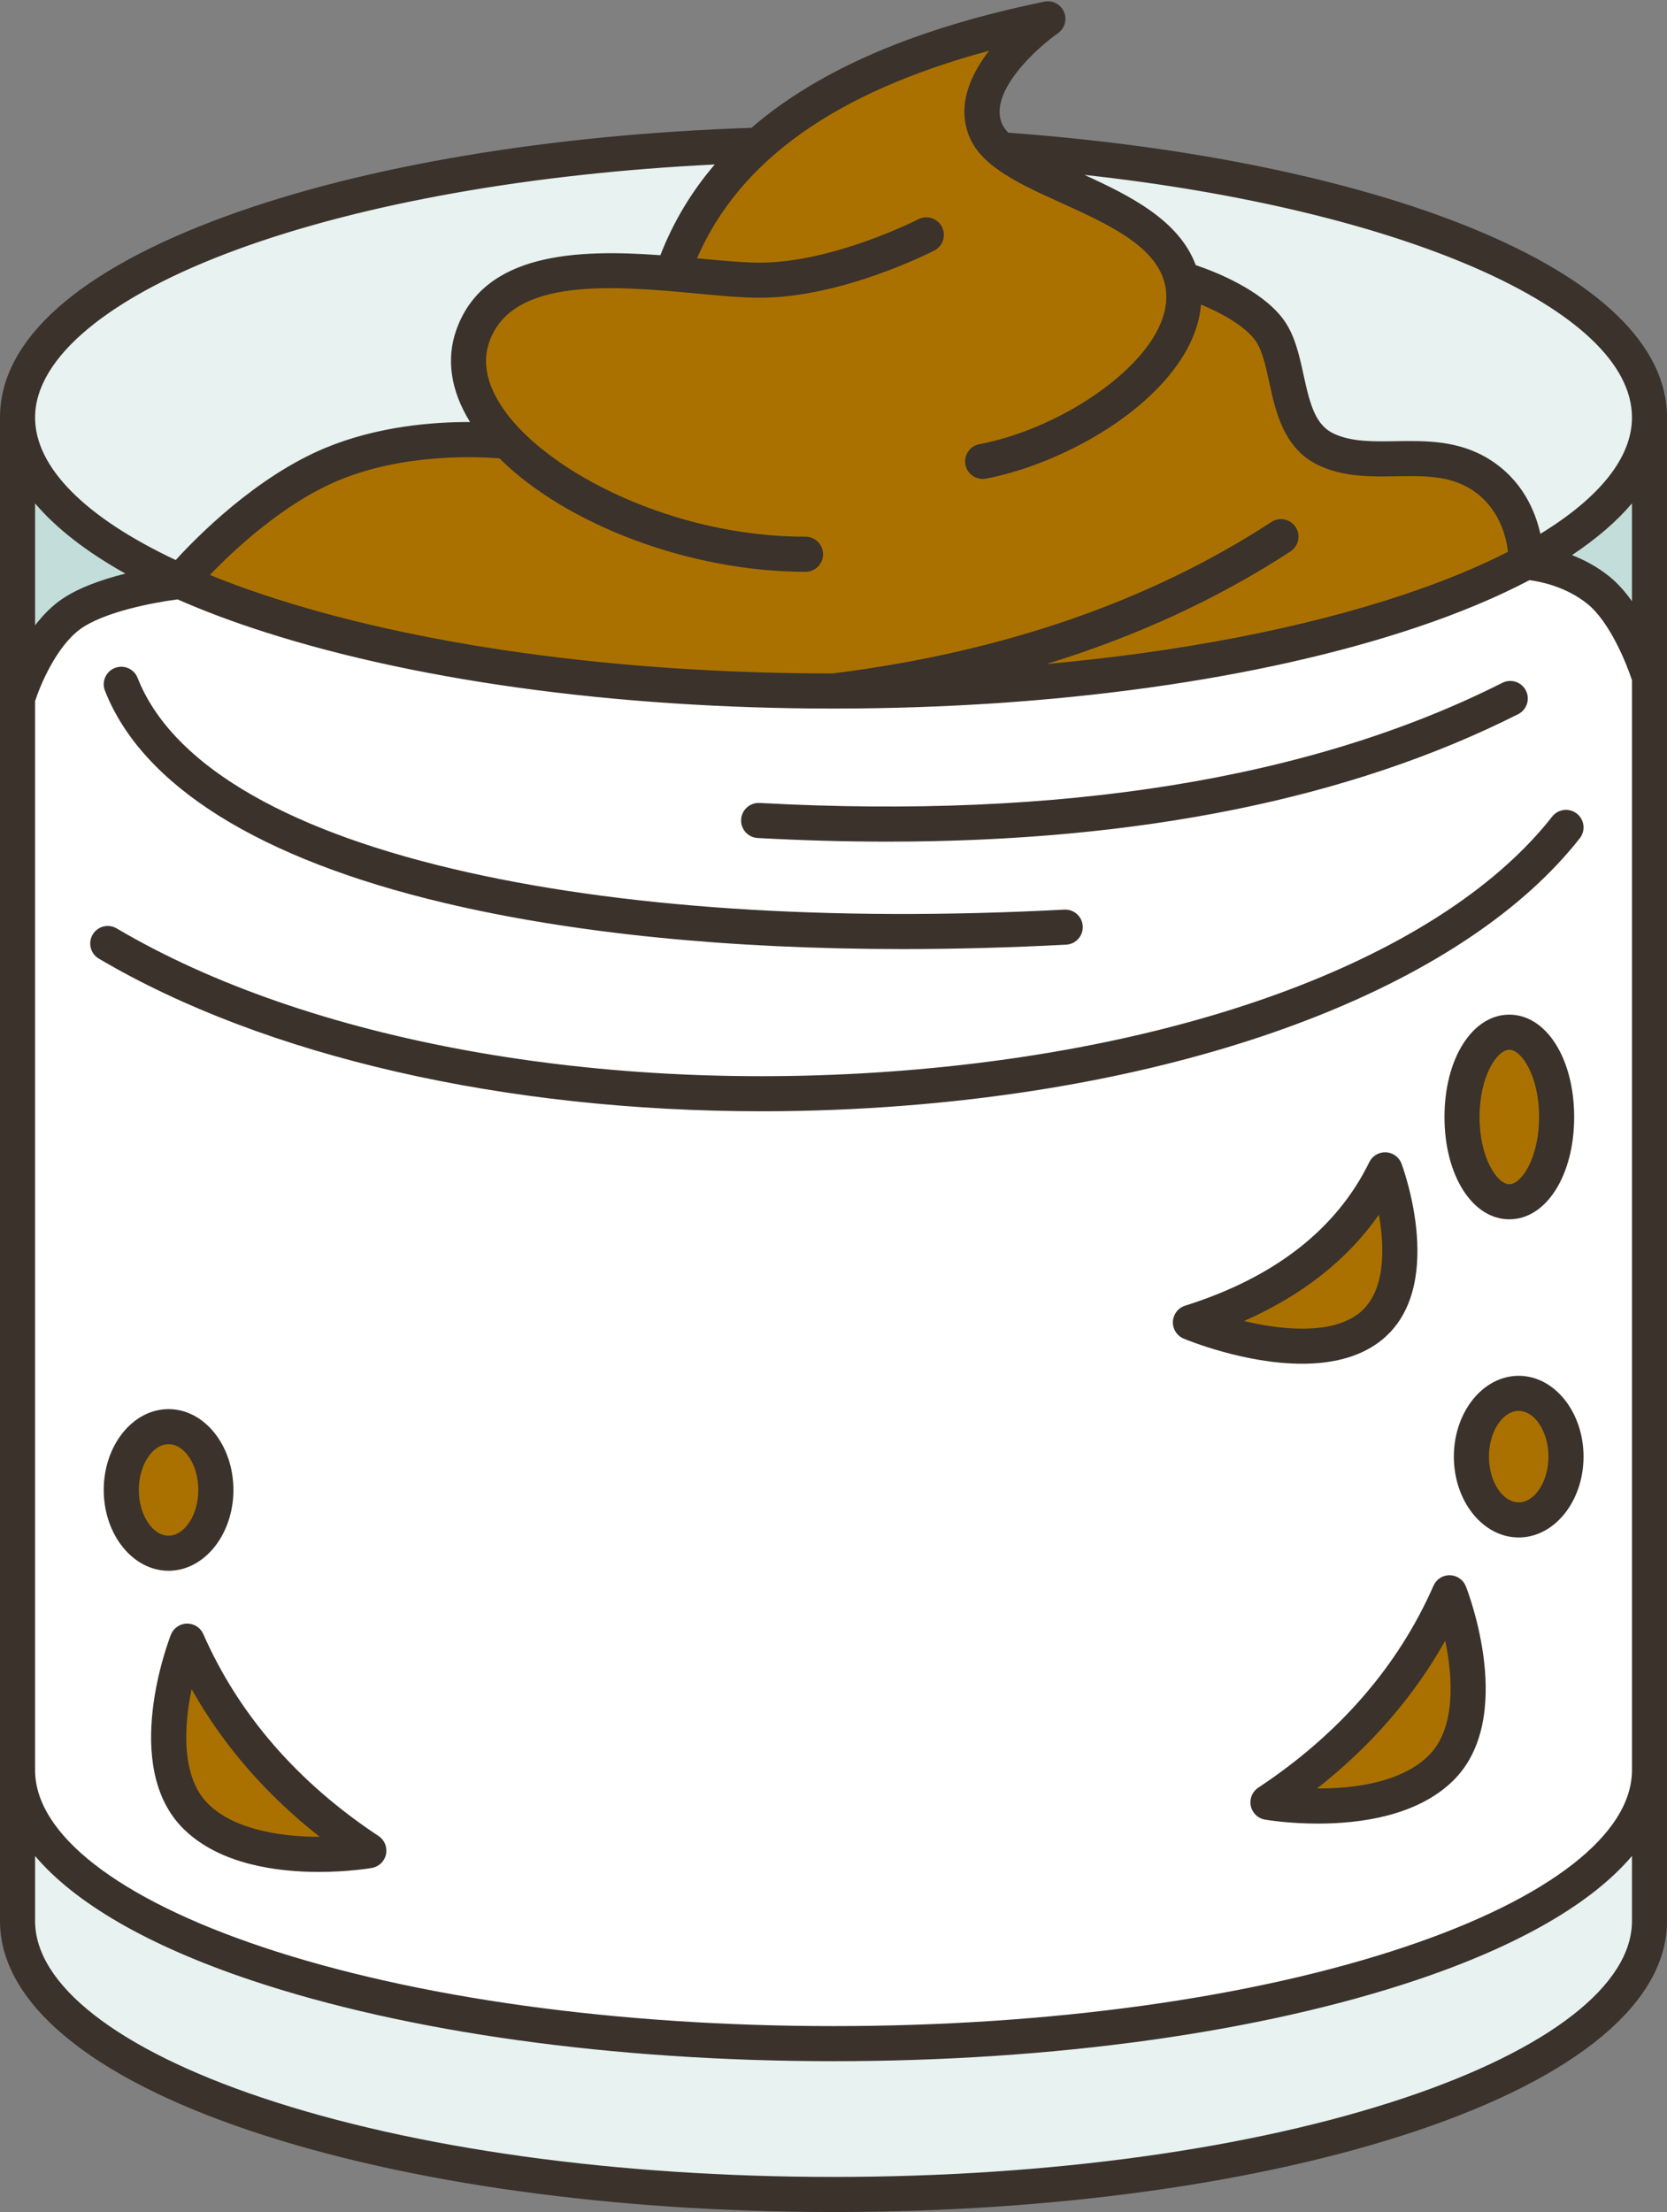
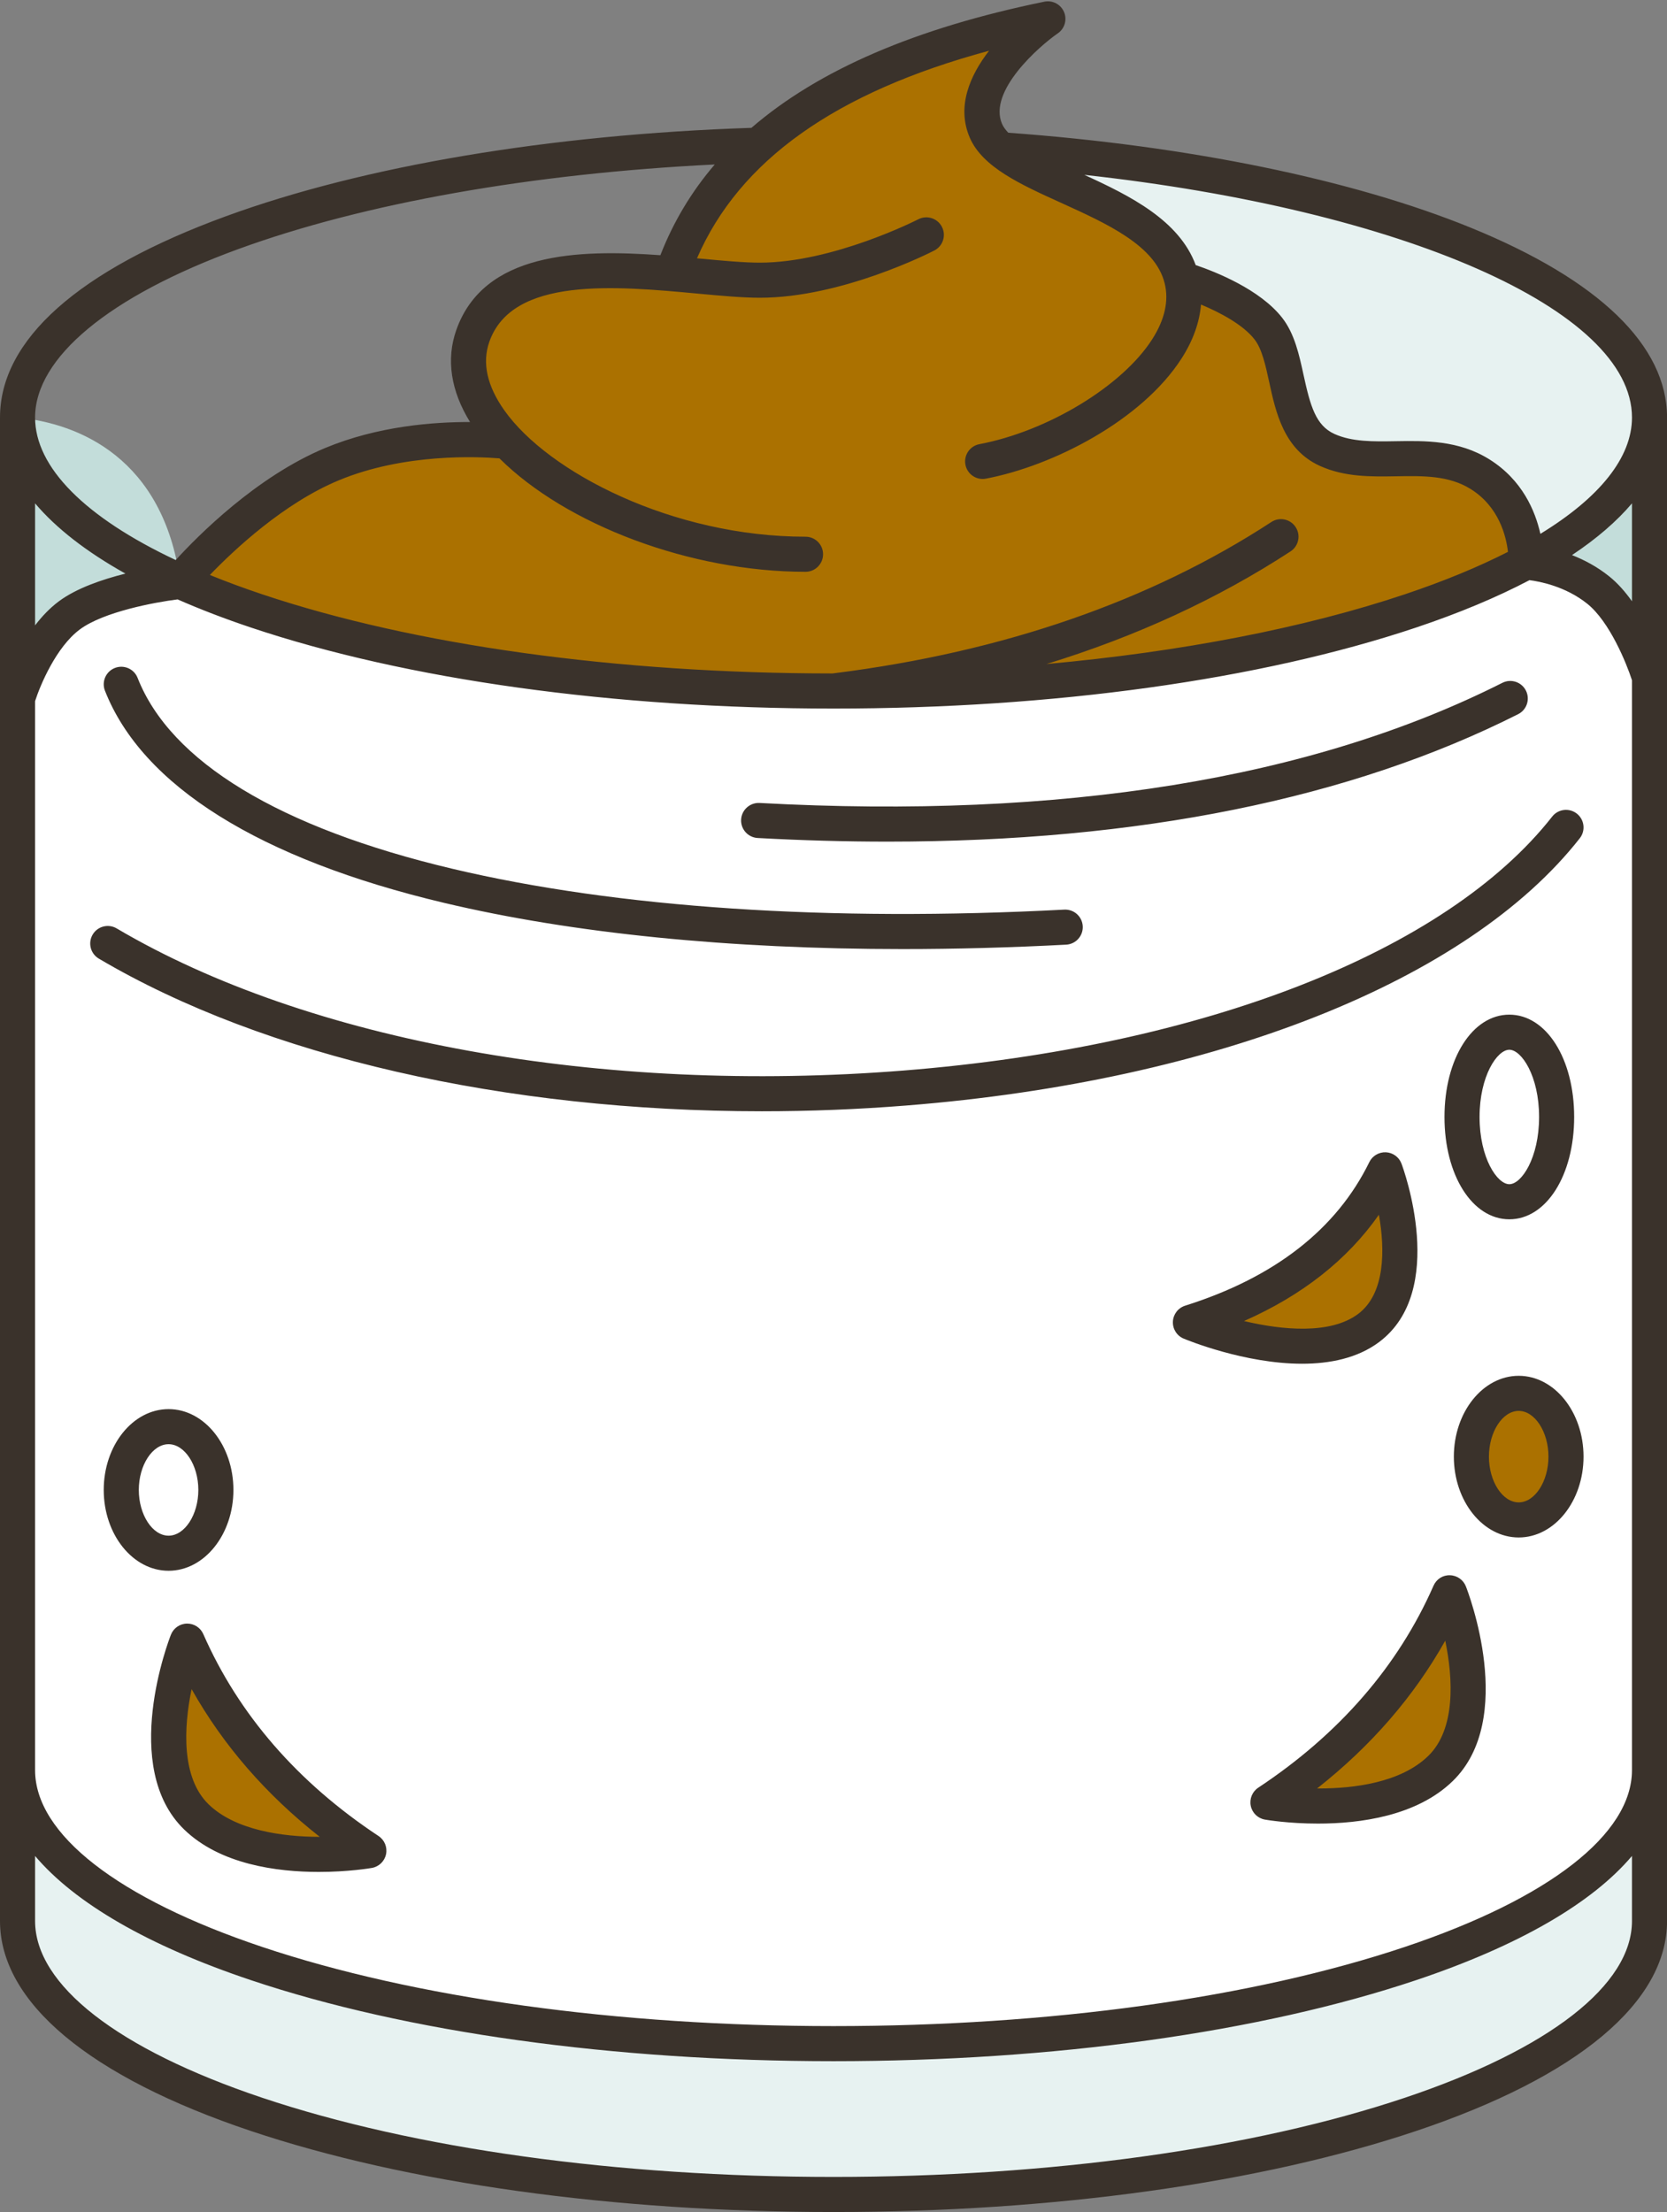
<svg xmlns="http://www.w3.org/2000/svg" fill="#000000" height="504.3" preserveAspectRatio="xMidYMid meet" version="1" viewBox="0.0 -0.3 380.2 504.3" width="380.2" zoomAndPan="magnify">
  <rect x="0.0" y="-0.3" width="380.2" height="504.3" fill="#808080" stroke="none" />
  <g>
    <g>
      <g id="change1_1">
        <path d="M348.075,127.871l28.14,26.28v-59.26C369.048,99.355,353.468,105.033,348.075,127.871z" fill="#c3ddda" />
      </g>
      <g id="change1_2">
        <path d="M3.995,94.891v64.05l37.11-26.69C37.283,104.117,17.955,96.199,3.995,94.891z" fill="#c3ddda" />
      </g>
      <g id="change2_1">
        <path d="M364.535,134.241c-7.25-5.83-15.98-6.35-16.46-6.37l-306.96,4.38c0,0,0,0-0.01,0 c-0.49,0.05-17.45,1.9-25.31,7.76c-7.98,5.95-11.8,18.93-11.8,18.93v244.32c0,34.44,83.33,62.35,186.11,62.35 s186.11-27.91,186.11-62.35v-249.11C376.215,154.151,372.005,140.241,364.535,134.241z" fill="#ffffff" />
      </g>
      <g id="change3_1">
        <path d="M376.215,403.261v34.39c0,34.43-83.33,62.35-186.11,62.35s-186.11-27.92-186.11-62.35v-34.39 c0,34.44,83.33,62.35,186.11,62.35S376.215,437.701,376.215,403.261z" fill="#e7f2f1" />
      </g>
      <g id="change3_2">
-         <path d="M3.995,94.891c0,14.01,13.81,26.95,37.11,37.36c0.01,0,0.01,0,0.01,0 c110.614,6.689,174.308-14.659,131.81-99.46C78.196,35.701,3.995,62.391,3.995,94.891z" fill="#e7f2f1" />
-       </g>
+         </g>
      <g id="change3_3">
        <path d="M228.275,33.841c-7.934,60.611,7.796,106.751,119.78,94.03c0,0,0.01,0,0.02,0 c17.83-9.57,28.14-20.87,28.14-32.98C376.215,64.831,312.745,39.741,228.275,33.841z" fill="#e7f2f1" />
      </g>
      <g id="change4_1">
-         <ellipse cx="344.235" cy="254.351" fill="#ab7100" rx="10.79" ry="19.33" />
-       </g>
+         </g>
      <g id="change4_2">
-         <path d="M346.375,317.361c5.96,0,10.79,6.46,10.79,14.43s-4.83,14.42-10.79,14.42 c-5.96,0-10.79-6.45-10.79-14.42S340.415,317.361,346.375,317.361z" fill="#ab7100" />
+         <path d="M346.375,317.361c5.96,0,10.79,6.46,10.79,14.43s-4.83,14.42-10.79,14.42 c-5.96,0-10.79-6.45-10.79-14.42z" fill="#ab7100" />
      </g>
      <g id="change4_3">
        <path d="M315.905,266.401c0,0,9.71,25.98-3.76,36.06c-13.48,10.09-40.64-1.27-40.64-1.27 C293.085,294.391,307.885,282.791,315.905,266.401z" fill="#ab7100" />
      </g>
      <g id="change4_4">
        <path d="M330.605,362.831c0,0,10.83,27.5-2.06,40.05c-12.67,12.33-39.36,7.71-39.36,7.71 C308.375,397.891,322.185,381.971,330.605,362.831z" fill="#ab7100" />
      </g>
      <g id="change4_5">
        <path d="M84.125,421.611c0,0-26.69,4.62-39.36-7.71c-12.89-12.55-2.06-40.05-2.06-40.05 C51.125,392.991,64.935,408.921,84.125,421.611z" fill="#ab7100" />
      </g>
      <g id="change4_6">
-         <ellipse cx="38.445" cy="339.381" fill="#ab7100" rx="10.79" ry="14.43" />
-       </g>
+         </g>
      <g id="change4_7">
        <path d="M269.515,63.321c0,0,14.06,3.97,19.77,11.3c5.71,7.33,2.82,22.88,13.42,27.66 c10.6,4.79,23.81-1.35,34.83,5.52c11.03,6.86,10.52,20.07,10.52,20.07s0.01,0,0.02,0c-32.88,17.64-91.34,29.37-157.97,29.37 c-60.94,0-115.04-9.81-148.99-24.99c0,0,15.75-18.88,34.58-26.72c18.57-7.73,39.47-5.24,40.06-5.17 c-7.35-7.67-10.71-16.15-7.92-24.07c5.64-15.99,27.06-15.72,45.48-14.18c3.98-11.63,10.66-21.29,19.61-29.32 c15.77-14.12,38.58-23.15,66.07-28.79c0,0-19.39,13.36-14.13,25.52c0.68,1.58,1.86,3,3.41,4.32 C238.645,42.741,265.515,47.191,269.515,63.321z" fill="#ab7100" />
      </g>
    </g>
    <g id="change5_1">
      <path d="M241.266,7.295c1.566-1.079,2.156-3.112,1.41-4.862c-0.746-1.75-2.624-2.734-4.483-2.351 c-29.336,6.015-51.482,15.525-66.816,28.764c-45.88,1.525-88.38,8.663-119.809,20.141C17.832,61.306,0,77.178,0,94.887v342.761 c0,18.511,20.327,35.517,57.238,47.883c35.55,11.911,82.736,18.471,132.867,18.471s97.317-6.56,132.867-18.471 c36.911-12.366,57.239-29.372,57.239-47.883V94.887c0-16.38-15.485-31.347-44.782-43.283 c-26.976-10.991-64.384-18.661-105.462-21.644c-0.64-0.664-1.134-1.34-1.431-2.028C225.323,20.502,236.944,10.286,241.266,7.295z M54.312,56.501C83,46.025,121.295,39.252,163.018,37.197c-5.328,6.216-9.451,13.107-12.404,20.687 c-18.879-1.366-40.29-0.694-46.552,17.077c-2.346,6.656-1.247,13.86,3.147,20.955c-8.29-0.034-21.041,0.922-33.047,5.92 c-15.726,6.547-29.122,20.103-34.085,25.545C19.457,117.674,8,106.249,8,94.887C8,81.24,24.88,67.249,54.312,56.501z M28.611,130.471c-5.293,1.321-11.191,3.339-15.203,6.33c-2.054,1.532-3.852,3.439-5.408,5.473v-27.819 C12.802,120.129,19.72,125.506,28.611,130.471z M372.212,437.647c0,14.584-18.873,29.272-51.78,40.298 c-34.752,11.644-81.036,18.056-130.326,18.056s-95.574-6.412-130.325-18.056C26.873,466.92,8,452.231,8,437.647v-14.818 c9.116,10.77,25.839,20.475,49.238,28.314c35.55,11.911,82.736,18.471,132.867,18.471s97.318-6.56,132.867-18.471 c23.399-7.839,40.123-17.545,49.239-28.315V437.647z M320.432,443.559c-34.752,11.644-81.036,18.056-130.326,18.056 s-95.574-6.412-130.325-18.056C26.873,432.533,8,417.845,8,403.26V159.548c1.166-3.637,4.797-12.312,10.189-16.334 c5.418-4.039,17.108-6.205,22.319-6.861c5.126,2.253,10.702,4.398,16.729,6.417c35.55,11.911,82.736,18.47,132.867,18.47 c50.132,0,97.318-6.56,132.867-18.47c9.823-3.291,18.459-6.914,25.863-10.803c2.261,0.284,8.21,1.381,13.198,5.39 c5.068,4.073,8.903,13.488,10.179,17.419V403.26C372.212,417.845,353.339,432.533,320.432,443.559z M372.212,136.78 c-1.512-2.127-3.234-4.104-5.167-5.658c-2.798-2.249-5.773-3.797-8.516-4.869c5.63-3.749,10.21-7.695,13.683-11.798V136.78z M372.212,94.887c0,9.106-7.357,18.251-20.892,26.521c-1.158-5.198-4.119-12.306-11.668-17.007 c-6.995-4.355-14.608-4.23-21.328-4.116c-5.116,0.087-9.95,0.167-13.97-1.648c-4.26-1.923-5.504-6.37-7.049-13.464 c-1.004-4.614-2.043-9.384-4.863-13.008c-5.072-6.511-15.3-10.528-19.732-12.03c-3.772-10.199-14.924-15.785-25.396-20.568 C319.733,47.517,372.212,70.247,372.212,94.887z M241.94,45.912c10.599,4.808,21.558,9.779,23.689,18.368 c0.989,3.987,0.029,8.289-2.853,12.785c-6.828,10.655-23.768,20.93-39.403,23.899c-2.171,0.412-3.596,2.506-3.184,4.676 c0.364,1.918,2.042,3.254,3.925,3.254c0.248,0,0.499-0.023,0.751-0.071c15.312-2.908,35.563-13.268,44.647-27.442 c2.59-4.042,4.068-8.186,4.407-12.246c4.32,1.798,9.582,4.571,12.209,7.945c1.703,2.187,2.508,5.882,3.359,9.793 c1.487,6.833,3.338,15.336,11.572,19.054c5.655,2.553,11.623,2.453,17.396,2.356c6.164-0.104,11.976-0.201,16.966,2.908 c6.499,4.046,8.113,10.835,8.508,14.324c-6.748,3.441-14.606,6.69-23.5,9.669c-23.016,7.711-51.093,13.125-81.748,15.904 c20.439-6.281,39.063-14.853,55.661-25.681c1.851-1.207,2.372-3.686,1.164-5.536c-1.206-1.85-3.687-2.373-5.535-1.165 c-27.626,18.023-61.142,29.621-99.614,34.47l-0.491,0.062c-49.201-0.021-95.393-6.43-130.088-18.055 c-4.204-1.408-8.175-2.877-11.911-4.398c5.58-5.796,16.855-16.357,29.368-21.566c14.979-6.236,31.878-5.413,36.68-5.017 c15.225,15.11,43.461,25.859,69.807,25.859c2.209,0,4-1.791,4-4s-1.791-4-4-4c-30.234,0-58.67-14.647-68.693-28.807 c-3.958-5.591-5.109-10.853-3.424-15.637c5.251-14.899,28.714-12.724,47.565-10.975c5.216,0.484,10.143,0.941,14.119,0.941 c18.735,0,38.97-10.341,39.822-10.782c1.962-1.013,2.73-3.425,1.718-5.387c-1.012-1.96-3.422-2.734-5.388-1.721 c-0.192,0.099-19.388,9.89-36.152,9.89c-3.606,0-8.354-0.44-13.38-0.907c-0.311-0.029-0.629-0.058-0.943-0.087 c9.668-22.296,31.566-37.868,66.619-47.321c-4.291,5.546-7.496,12.664-4.394,19.836C224.096,37.817,232.764,41.749,241.94,45.912z M23.937,157.171c-0.809-2.056,0.204-4.377,2.26-5.186c2.058-0.808,4.378,0.205,5.186,2.261 c7.512,19.121,32.331,34.168,71.774,43.514c37.642,8.919,85.91,12.143,139.584,9.318c2.219-0.105,4.088,1.579,4.204,3.785 s-1.578,4.088-3.784,4.205c-12.739,0.67-25.188,1.003-37.271,1.003c-39.536,0-75.187-3.562-104.578-10.526 C59.205,195.568,32.449,178.84,23.937,157.171z M206.749,251.737c-11.065,0.882-22.102,1.314-33.008,1.314 c-58.402,0-113.262-12.41-151.199-34.8c-1.902-1.123-2.534-3.575-1.411-5.478c1.122-1.902,3.571-2.535,5.478-1.412 c43.656,25.765,110.758,37.875,179.505,32.401c68.428-5.453,123.719-27.096,147.903-57.896c1.364-1.738,3.877-2.041,5.617-0.676 c1.737,1.364,2.04,3.879,0.676,5.616C334.77,223.333,277.364,246.111,206.749,251.737z M169.03,186.537 c0.12-2.207,2.022-3.887,4.212-3.776c68.924,3.758,125.92-5.459,169.408-27.387c1.97-0.994,4.377-0.203,5.372,1.771 c0.995,1.972,0.202,4.378-1.771,5.373c-38.309,19.316-86.594,29.059-143.821,29.059c-9.626,0-19.496-0.275-29.624-0.827 C170.601,190.628,168.91,188.743,169.03,186.537z M329.449,254.351c0,13.299,6.357,23.328,14.789,23.328 c8.431,0,14.788-10.029,14.788-23.328s-6.357-23.327-14.788-23.327C335.807,231.023,329.449,241.052,329.449,254.351z M351.026,254.351c0,9.356-4.021,15.328-6.788,15.328c-2.769,0-6.789-5.972-6.789-15.328s4.021-15.327,6.789-15.327 C347.006,239.023,351.026,244.994,351.026,254.351z M346.375,313.361c-8.154,0-14.789,8.267-14.789,18.427 c0,10.161,6.635,18.428,14.789,18.428s14.788-8.267,14.788-18.428C361.163,321.628,354.529,313.361,346.375,313.361z M346.375,342.216c-3.68,0-6.789-4.775-6.789-10.428s3.109-10.427,6.789-10.427s6.788,4.774,6.788,10.427 S350.055,342.216,346.375,342.216z M53.236,339.381c0-10.161-6.635-18.428-14.789-18.428s-14.788,8.267-14.788,18.428 c0,10.16,6.634,18.427,14.788,18.427S53.236,349.541,53.236,339.381z M31.659,339.381c0-5.652,3.108-10.428,6.788-10.428 s6.789,4.775,6.789,10.428s-3.109,10.427-6.789,10.427S31.659,345.033,31.659,339.381z M330.688,358.831 c-1.659-0.052-3.09,0.91-3.74,2.388c-8.069,18.34-21.518,33.83-39.972,46.041c-1.367,0.904-2.044,2.553-1.708,4.157 c0.337,1.604,1.618,2.841,3.234,3.12c0.481,0.083,5.446,0.91,12.099,0.91c9.526,0,22.512-1.696,30.735-9.7 c14.63-14.24,3.477-43.158,2.994-44.383C333.738,359.862,332.302,358.862,330.688,358.831z M325.756,400.015 c-6.268,6.1-16.909,7.426-24.983,7.426c-0.128,0-0.255,0-0.382-0.001c12.281-9.656,22.067-20.936,29.232-33.691 C331.452,382.523,331.986,393.95,325.756,400.015z M86.335,418.28c-18.455-12.211-31.903-27.701-39.971-46.04 c-0.64-1.454-2.077-2.39-3.661-2.39c-0.025,0-0.052,0-0.079,0.001c-1.614,0.031-3.051,1.031-3.643,2.533 c-0.482,1.225-11.636,30.143,2.994,44.383c8.225,8.005,21.208,9.7,30.734,9.7c6.65,0,11.617-0.827,12.099-0.91 c1.616-0.279,2.897-1.516,3.234-3.12C88.379,420.833,87.702,419.185,86.335,418.28z M47.556,411.035 c-6.207-6.042-5.678-17.467-3.857-26.248c7.165,12.752,16.951,24.027,29.231,33.682C64.37,418.466,53.635,416.952,47.556,411.035z M314.542,305.665c15.693-11.748,5.547-39.492,5.106-40.668c-0.56-1.497-1.956-2.517-3.553-2.594 c-1.589-0.072-3.086,0.803-3.787,2.238c-7.479,15.292-21.611,26.306-42.006,32.732c-1.602,0.505-2.718,1.956-2.794,3.634 s0.903,3.224,2.453,3.872c0.806,0.337,13.919,5.729,27.016,5.729C303.298,310.608,309.616,309.352,314.542,305.665z M314.491,276.643c1.417,7.932,1.465,17.971-4.743,22.618c-6.307,4.719-17.29,3.691-26.021,1.613 C296.999,295.019,307.295,286.909,314.491,276.643z" fill="#3a322b" />
    </g>
  </g>
</svg>